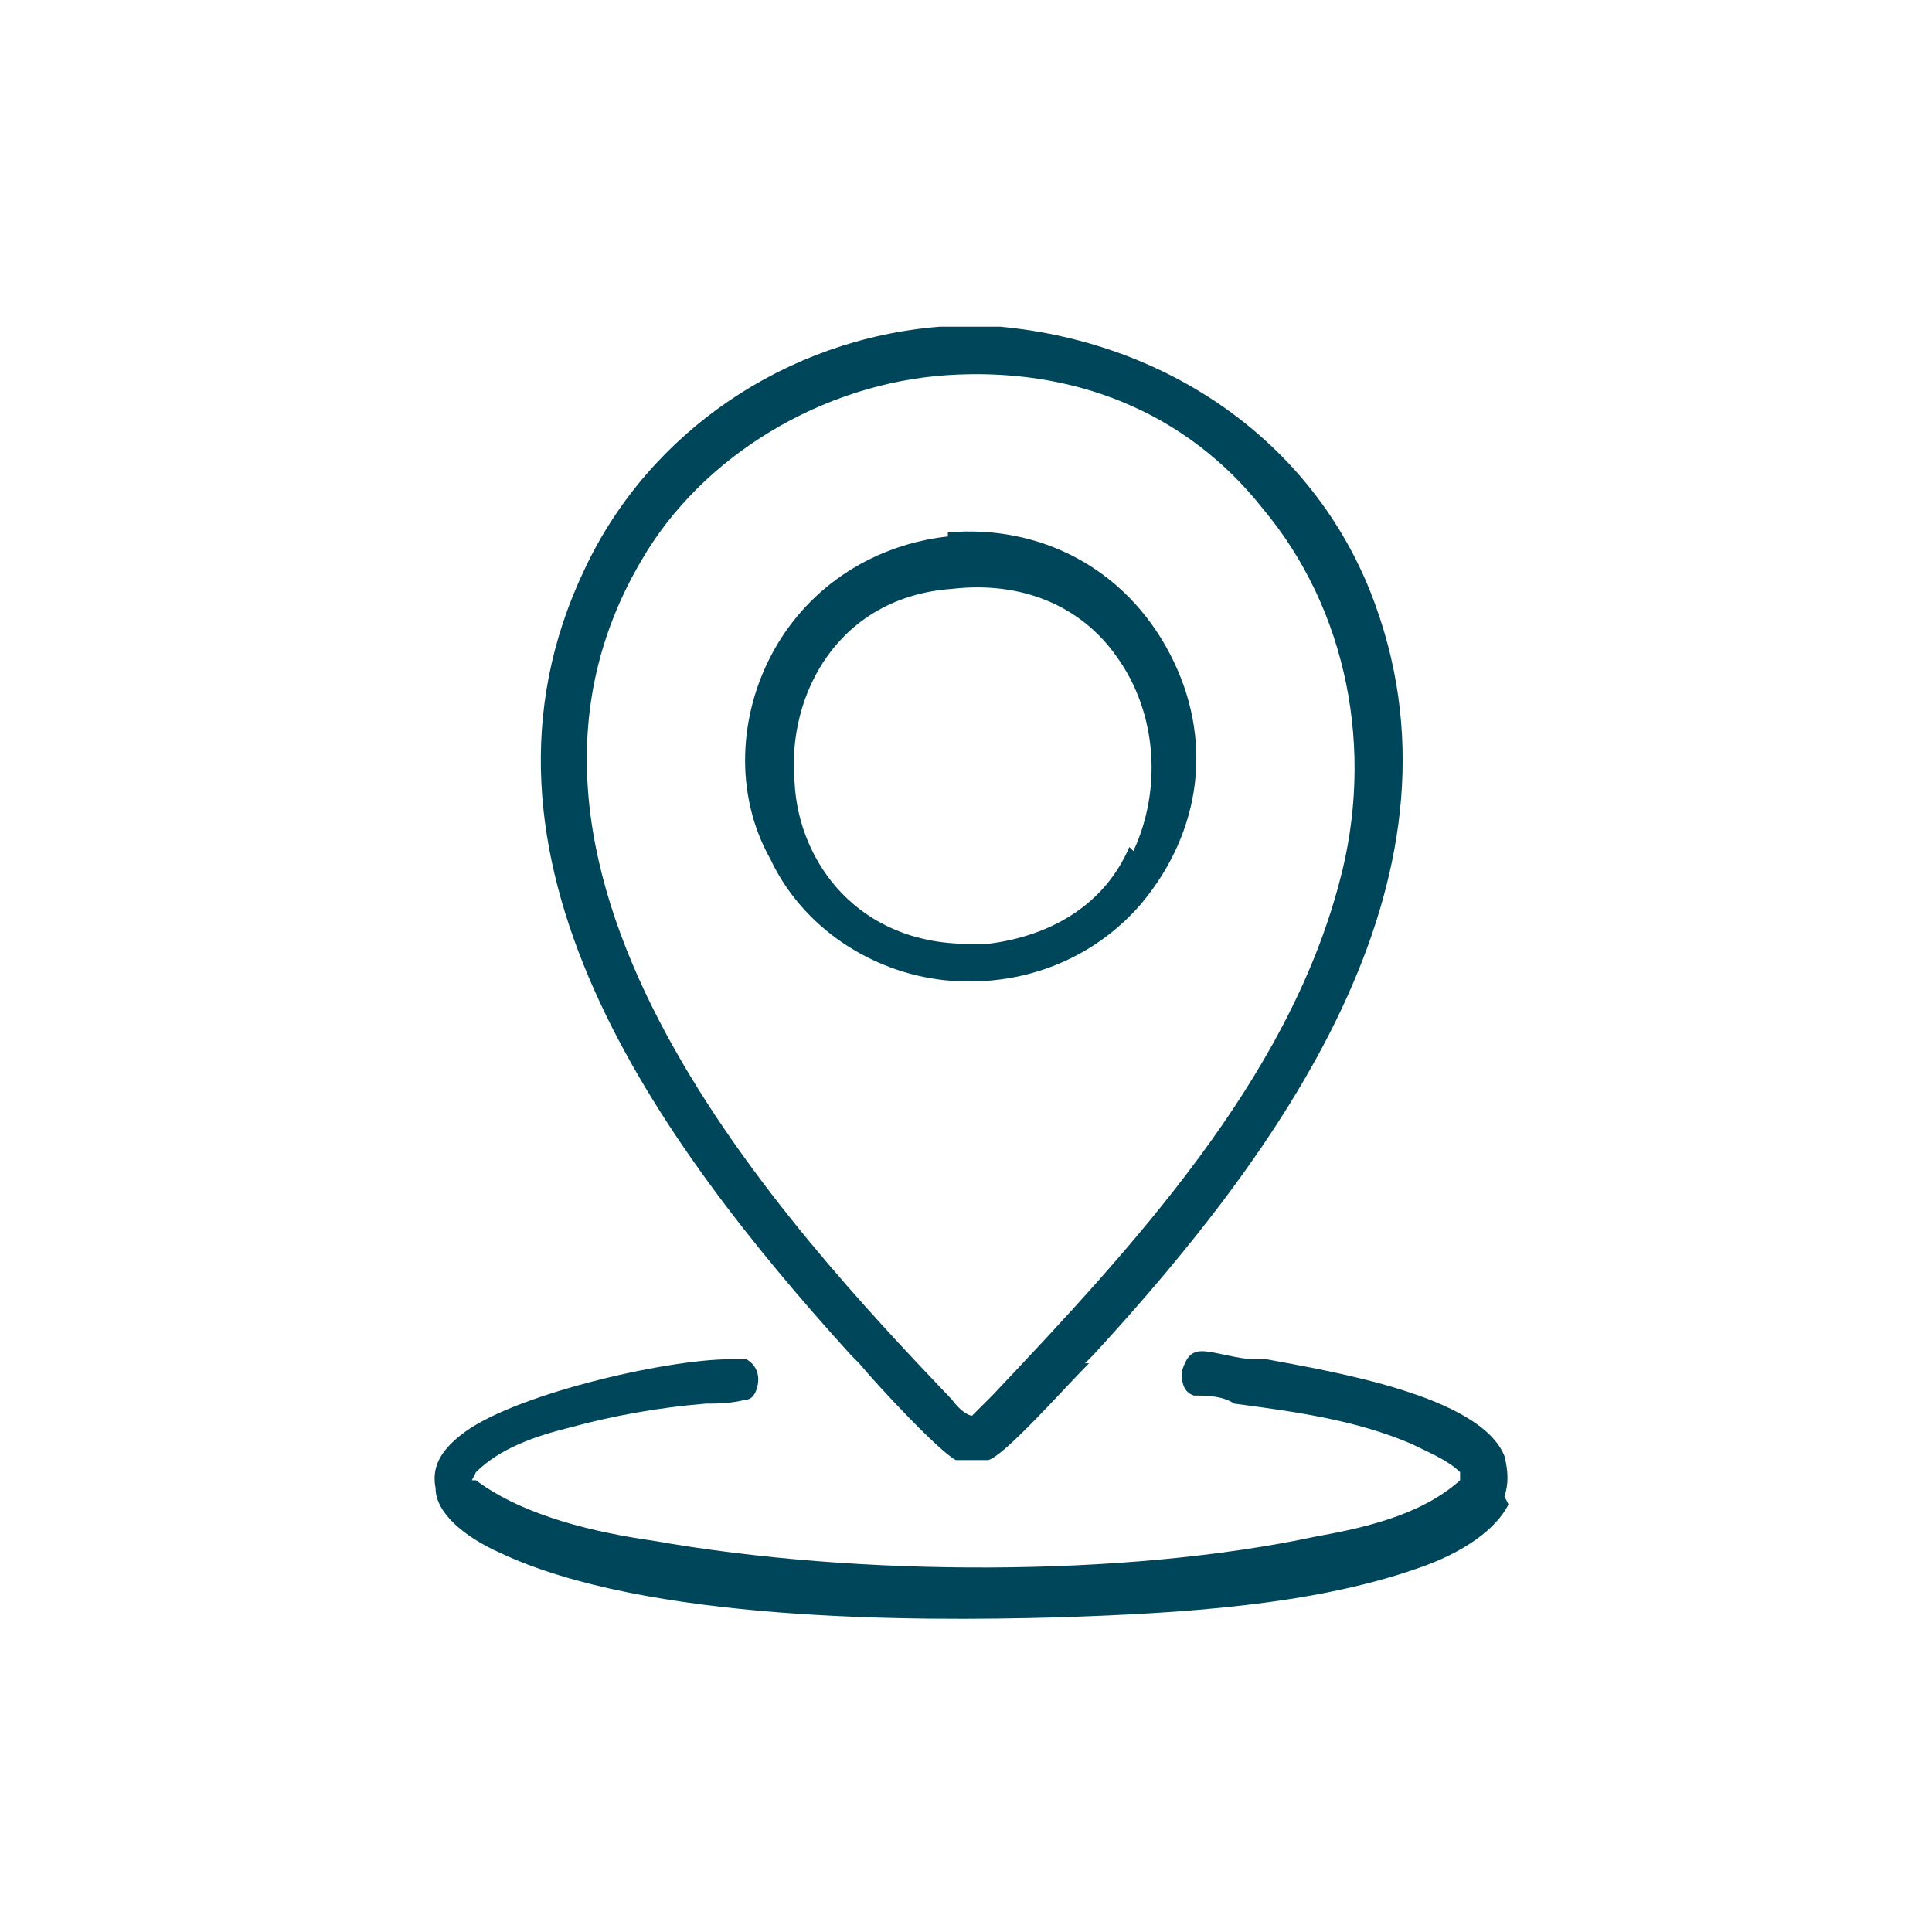
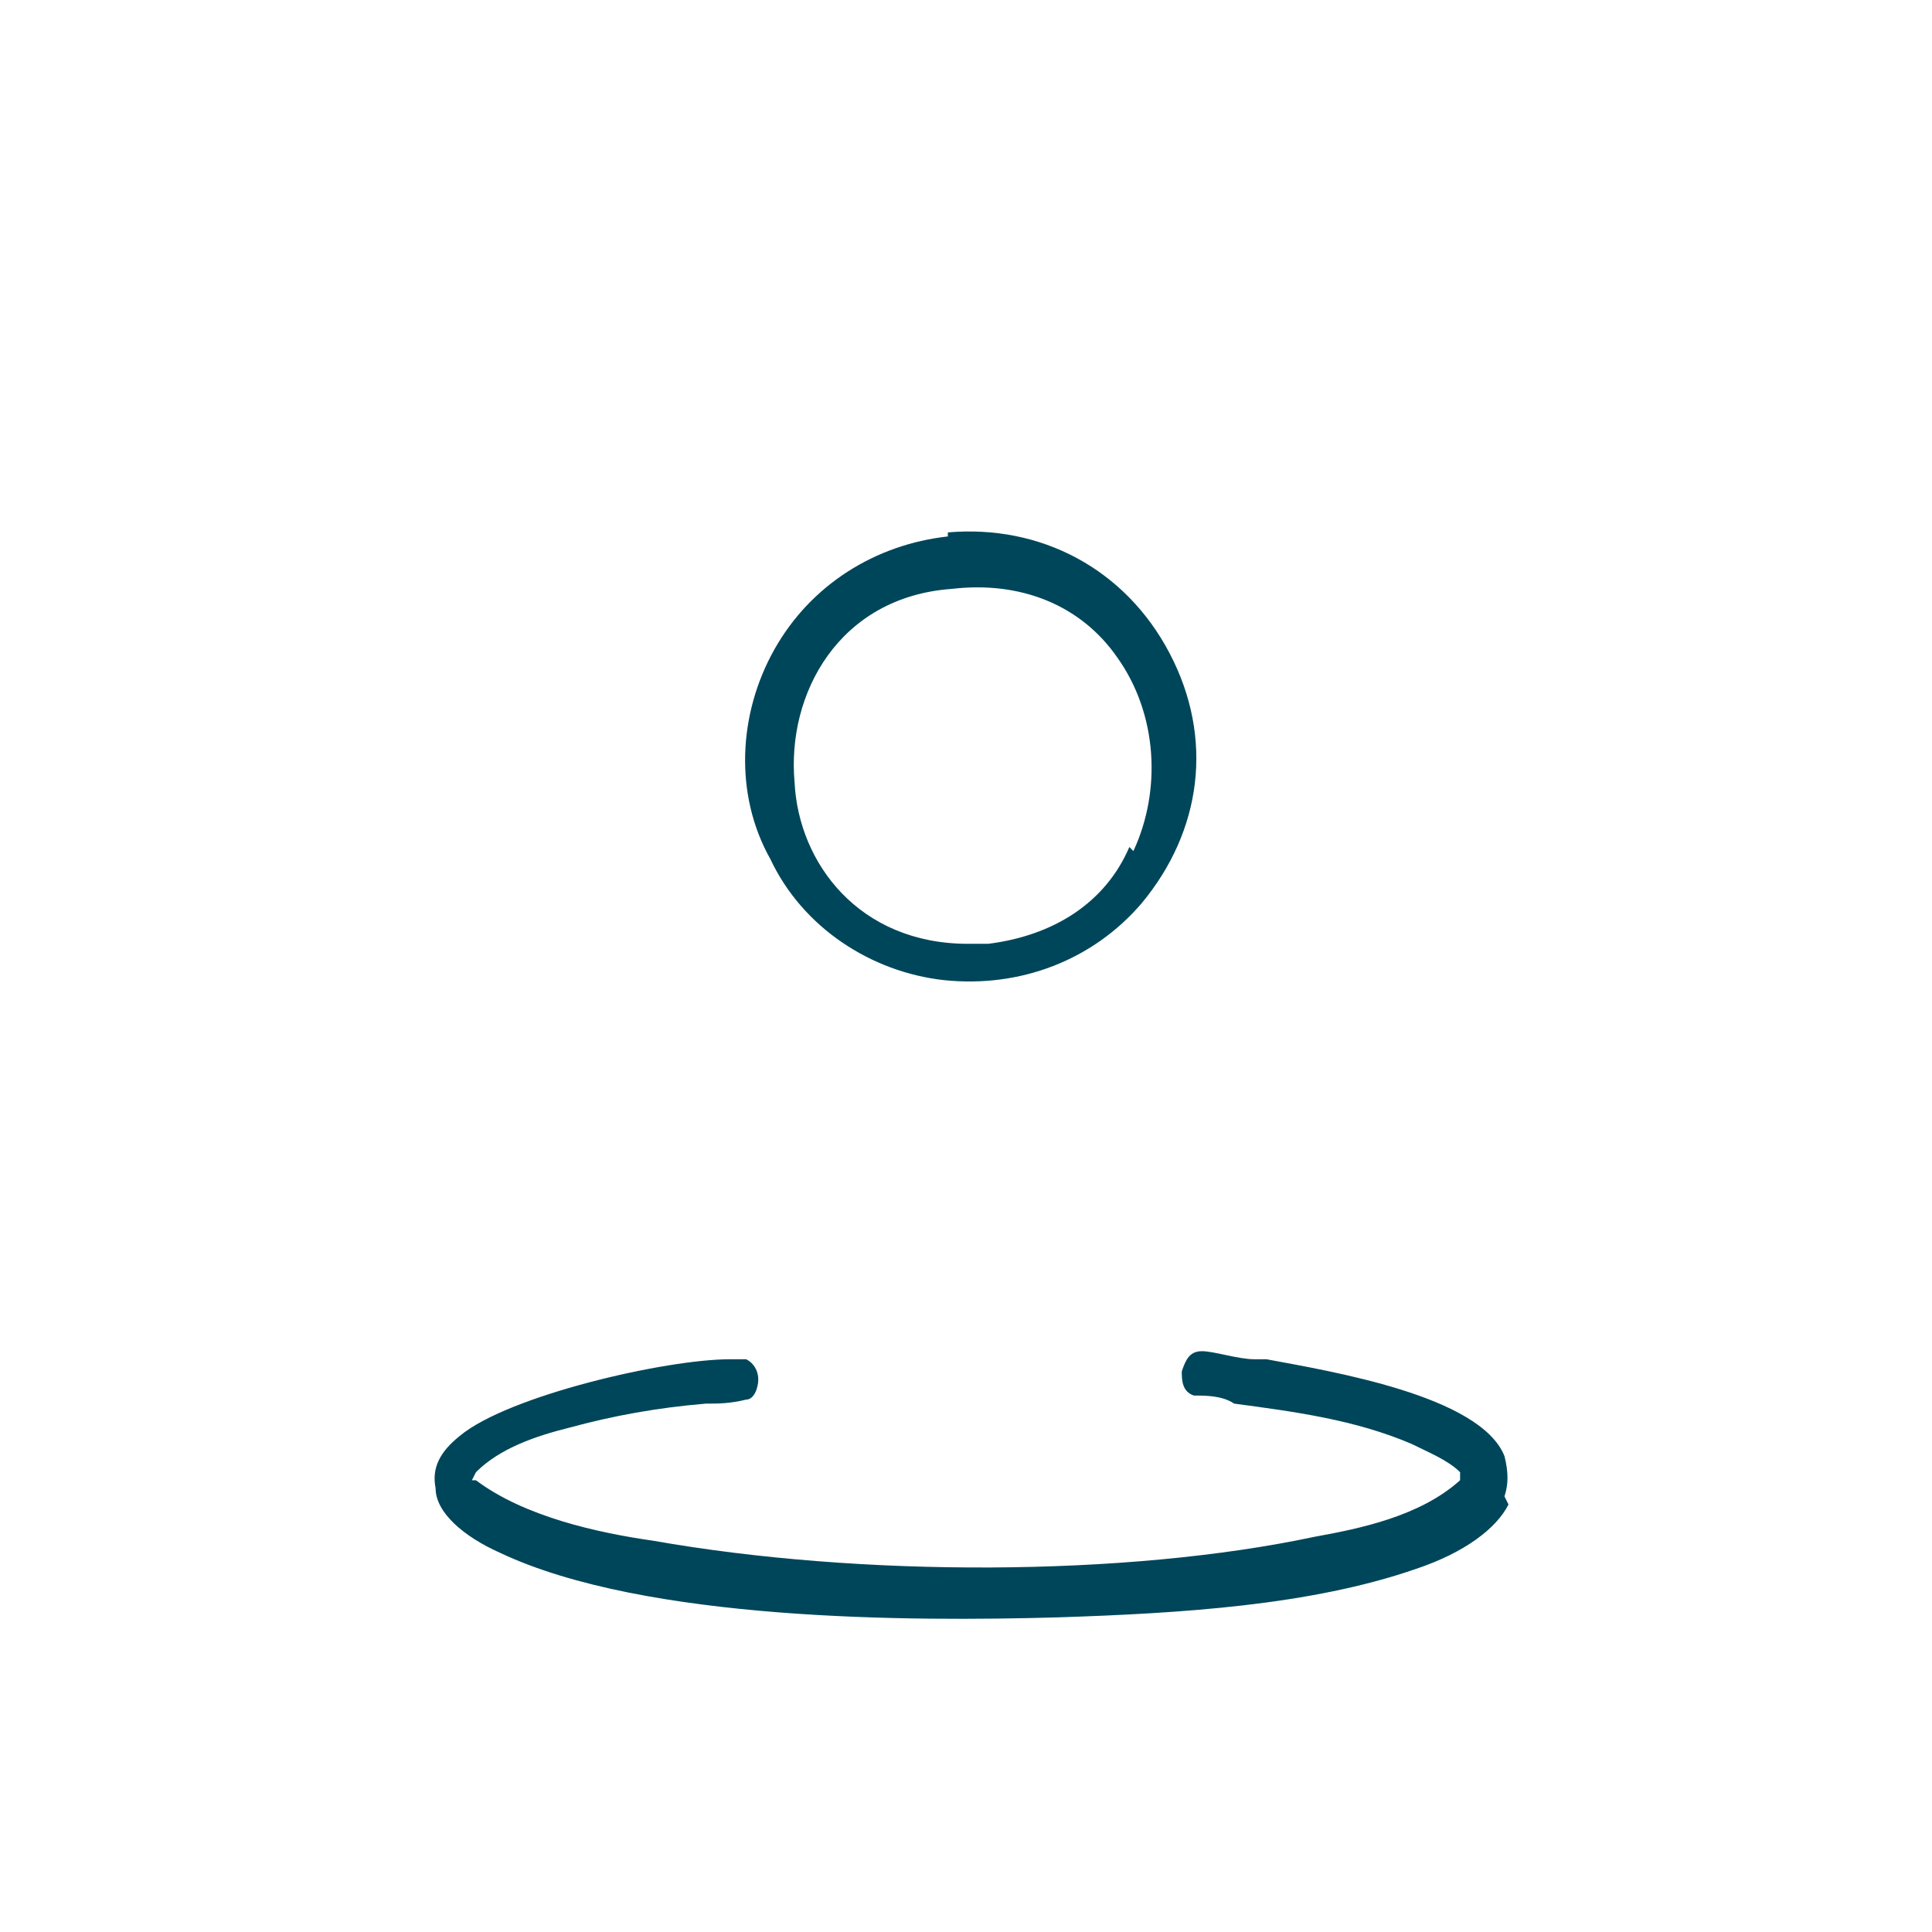
<svg xmlns="http://www.w3.org/2000/svg" id="Icones" version="1.1" viewBox="0 0 47.9 47.9">
  <defs>
    <style>
      .st0 {
        fill: #00465a;
      }
    </style>
  </defs>
-   <path class="st0" d="M26.9,33.8l.2-.2c4.6-5,9.5-11.7,7-18.6-1.4-3.9-5-6.5-9.3-6.9h-1.5c-3.8.3-7.2,2.6-8.8,6-3.4,7.1,1.8,14.2,6.6,19.5l.2.2c.5.6,2,2.2,2.4,2.4.3,0,.5,0,.8,0,.4-.1,1.9-1.8,2.5-2.4ZM24.1,35.1h0c0,0-.2,0-.5-.4-4-4.2-12.3-13-7.7-20.8,1.5-2.6,4.5-4.4,7.6-4.6,3.1-.2,5.9.9,7.8,3.3,2.1,2.5,2.8,6,1.9,9.3-1.3,4.9-5.1,9-8.6,12.7l-.5.5s0,0,0,0Z" />
  <path class="st0" d="M37.3,37.1c.1-.3.1-.6,0-1-.6-1.5-4.3-2.1-5.9-2.4-.1,0-.2,0-.3,0-.4,0-1-.2-1.3-.2-.3,0-.4.2-.5.5,0,.2,0,.5.3.6.3,0,.7,0,1,.2,1.5.2,3,.4,4.4,1,.4.2.9.4,1.2.7h0c0,0,0,.2,0,.2-1,.9-2.5,1.2-3.6,1.4-4.7,1-11.3,1-16.4.1-1.4-.2-3.2-.6-4.4-1.5h-.1c0,0,.1-.2.1-.2.6-.6,1.5-.9,2.3-1.1,1.1-.3,2.2-.5,3.4-.6.3,0,.6,0,1-.1.2,0,.3-.3.3-.5s-.1-.4-.3-.5c-.1,0-.2,0-.3,0,0,0,0,0-.1,0-1.6,0-5.5.9-6.7,1.9-.5.4-.7.8-.6,1.3,0,.6.7,1.2,1.6,1.6,3.6,1.7,10.2,1.7,13.8,1.6,3.1-.1,6.3-.3,8.9-1.2,1.2-.4,2-1,2.3-1.6h0Z" />
  <path class="st0" d="M23.5,13.3c-1.8.2-3.4,1.2-4.3,2.8-.9,1.6-1,3.6-.1,5.2.8,1.7,2.5,2.8,4.3,3,1.9.2,3.7-.5,4.9-1.9,1.5-1.8,1.8-4.1.7-6.2-1.1-2.1-3.2-3.2-5.5-3h0ZM28,21c-.6,1.4-1.9,2.2-3.5,2.4-.2,0-.3,0-.5,0-2.7,0-4.2-2-4.3-4-.2-2.2,1.1-4.6,3.9-4.8,1.7-.2,3.2.4,4.1,1.7,1,1.4,1.1,3.3.4,4.8h0Z" />
</svg>